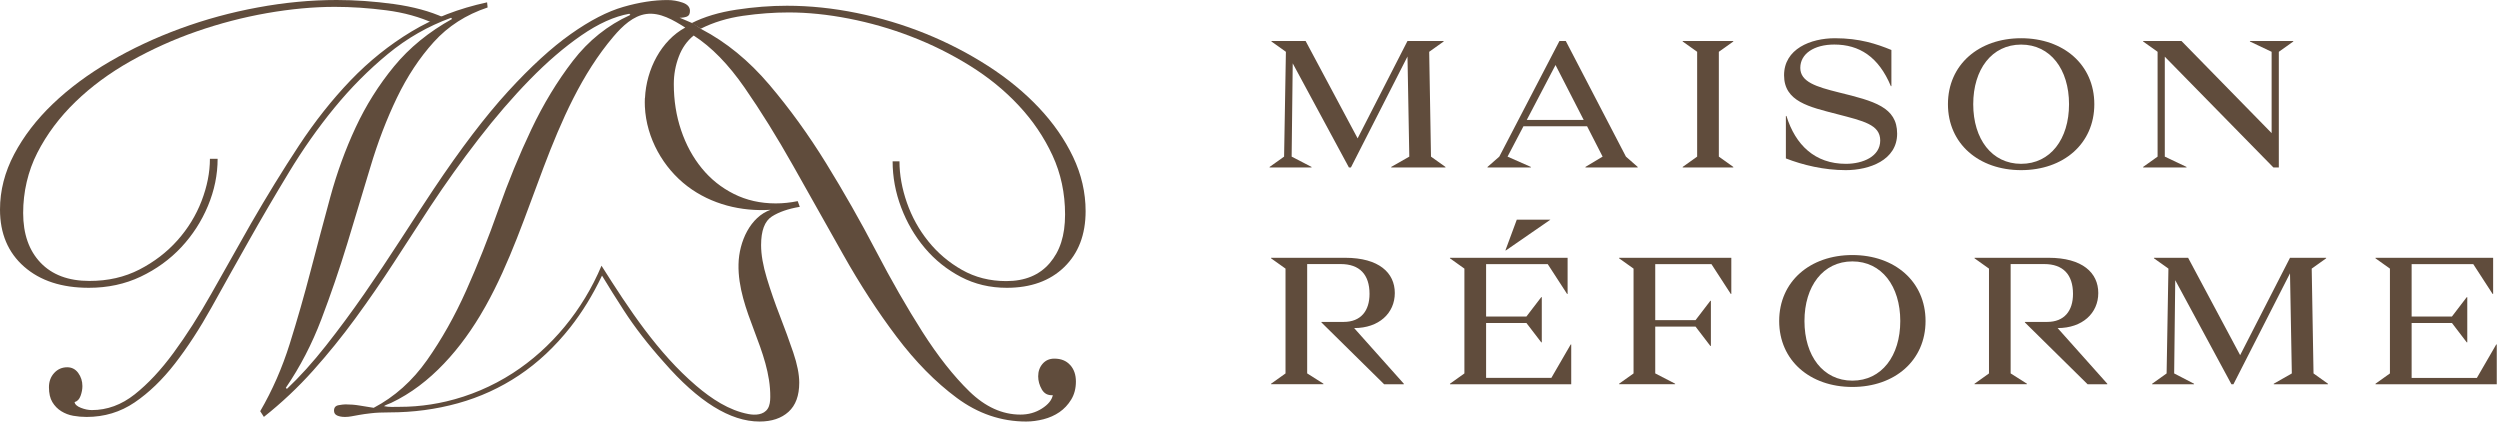
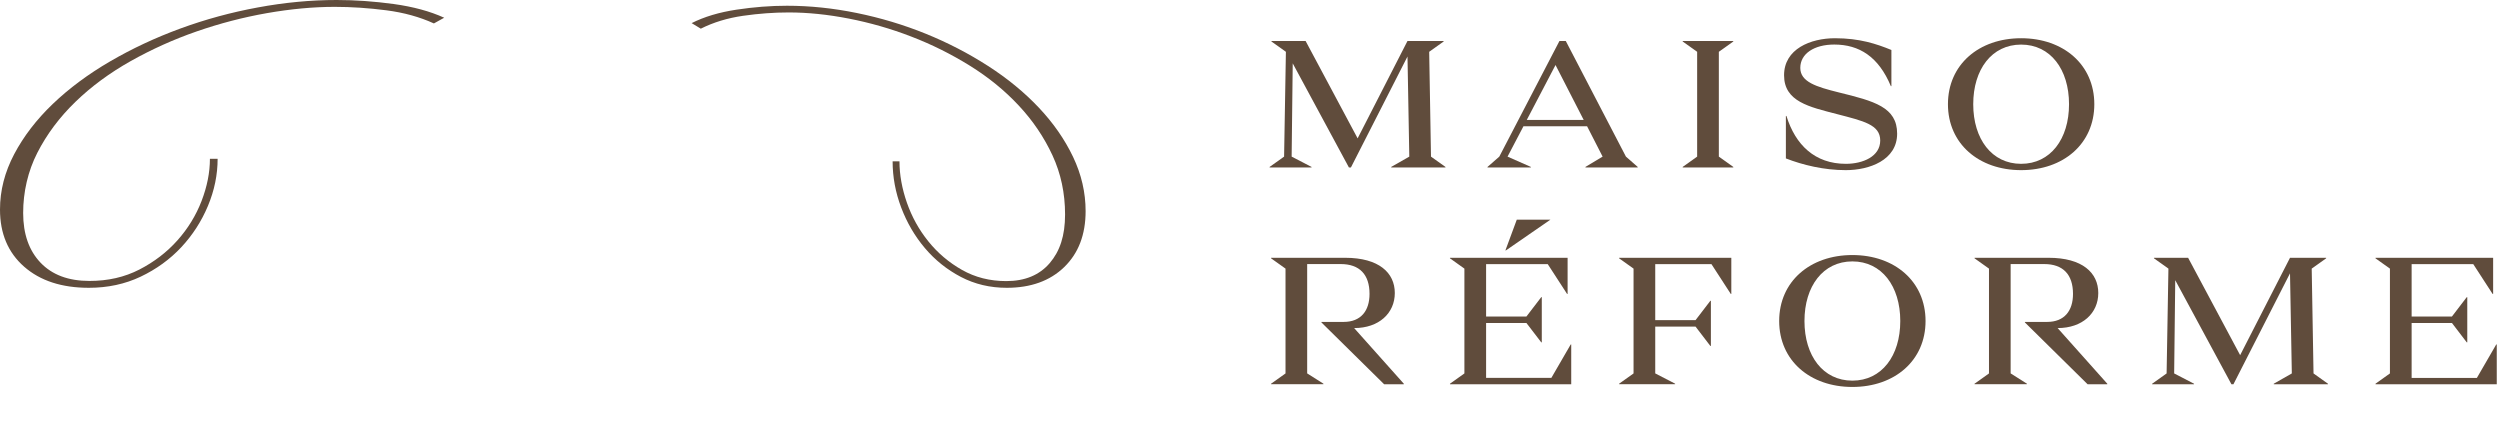
<svg xmlns="http://www.w3.org/2000/svg" width="281" height="48" viewBox="0 0 281 48" fill="none">
  <path d="M142.707 18.761L144.332 17.604L144.535 5.822L142.911 4.666V4.605H146.749L152.597 15.551L158.202 4.605H162.265V4.666L160.641 5.822L160.844 17.604L162.469 18.761V18.822H156.374V18.761L158.405 17.604L158.202 6.351L151.843 18.822H151.618L145.302 7.122L145.181 17.604L147.416 18.761V18.822H142.703V18.761H142.707Z" fill="#604C3C" />
  <path d="M167.2 18.761L168.521 17.604L175.283 4.605H175.993L182.755 17.604L184.076 18.761V18.822H178.206V18.761L180.134 17.604L178.388 14.191H171.237L169.448 17.604L172.068 18.761V18.822H167.195V18.761H167.2ZM178.007 13.48L174.841 7.308L171.609 13.48H178.007Z" fill="#604C3C" />
  <path d="M189.135 18.761L190.759 17.604V5.822L189.135 4.666V4.605H194.822V4.666L193.198 5.822V17.604L194.822 18.761V18.822H189.135V18.761Z" fill="#604C3C" />
  <path d="M200.733 17.803V13.03H200.794C201.807 16.3 204.003 18.414 207.477 18.414C209.405 18.414 211.337 17.582 211.337 15.793C211.337 14.004 209.448 13.601 206.481 12.826C203.354 12.012 200.529 11.423 200.529 8.46C200.529 5.497 203.514 4.297 206.256 4.297C208.998 4.297 210.908 4.925 212.593 5.618V9.681H212.532C211.151 6.372 208.976 5.007 206.173 5.007C203.899 5.007 202.353 6.043 202.353 7.628C202.353 9.213 204.159 9.759 206.698 10.392C210.657 11.366 213.238 12.038 213.238 15.022C213.238 18.007 210.111 19.124 207.469 19.124C205.03 19.124 202.656 18.557 200.724 17.803H200.733Z" fill="#604C3C" />
  <path d="M218.949 11.713C218.949 7.264 222.423 4.297 227.175 4.297C231.927 4.297 235.401 7.264 235.401 11.713C235.401 16.162 231.927 19.124 227.175 19.124C222.423 19.124 218.949 16.157 218.949 11.713ZM232.559 11.713C232.559 7.793 230.467 5.012 227.175 5.012C223.883 5.012 221.791 7.793 221.791 11.713C221.791 15.633 223.883 18.414 227.175 18.414C230.467 18.414 232.559 15.633 232.559 11.713Z" fill="#604C3C" />
-   <path d="M243.323 6.372V17.604L245.762 18.761V18.822H240.889V18.761L242.513 17.604V5.822L240.889 4.666V4.605H245.194L255.33 14.962V5.822L252.892 4.666V4.605H257.765V4.666L256.14 5.822V18.822H255.53L243.323 6.372Z" fill="#604C3C" />
  <path d="M142.867 43.131L144.492 41.974V30.192L142.867 29.035V28.975H142.846H151.193C154.992 28.975 156.776 30.66 156.776 32.934C156.776 35.208 154.987 36.876 152.206 36.876L157.79 43.131V43.191H155.577L148.529 36.243V36.183H151.028C152.956 36.183 153.935 34.944 153.935 33.034C153.935 30.859 152.817 29.681 150.703 29.681H146.926V41.97L148.754 43.126V43.187H142.863V43.126L142.867 43.131Z" fill="#604C3C" />
  <path d="M162.975 43.13L164.599 41.974V30.192L162.975 29.035V28.975H176.199V33.038H176.139L173.964 29.685H167.038V35.576H171.569L173.236 33.401H173.297V38.478H173.236L171.569 36.304H167.038V42.476H174.371L176.546 38.721H176.606V43.191H162.979V43.13H162.975ZM170.49 24.691H174.267L169.269 28.143H169.208L170.486 24.691H170.49Z" fill="#604C3C" />
  <path d="M181.986 43.131L183.611 41.974V30.192L181.986 29.035V28.975H194.6V33.038H194.54L192.365 29.685H186.049V35.983H190.58L192.244 33.809H192.304V38.886H192.244L190.58 36.711H186.049V41.97L188.285 43.126V43.187H181.986V43.126V43.131Z" fill="#604C3C" />
  <path d="M199.98 36.083C199.98 31.634 203.454 28.667 208.206 28.667C212.958 28.667 216.432 31.634 216.432 36.083C216.432 40.531 212.958 43.494 208.206 43.494C203.454 43.494 199.98 40.527 199.98 36.083ZM213.591 36.083C213.591 32.163 211.498 29.382 208.206 29.382C204.914 29.382 202.822 32.163 202.822 36.083C202.822 40.003 204.914 42.784 208.206 42.784C211.498 42.784 213.591 40.003 213.591 36.083Z" fill="#604C3C" />
  <path d="M221.938 43.131L223.562 41.974V30.192L221.938 29.035V28.975H221.916H230.263C234.062 28.975 235.847 30.66 235.847 32.934C235.847 35.208 234.058 36.876 231.277 36.876L236.86 43.131V43.191H234.647L227.599 36.243V36.183H230.099C232.026 36.183 233.005 34.944 233.005 33.034C233.005 30.859 231.888 29.681 229.774 29.681H225.996V41.97L227.824 43.126V43.187H221.933V43.126L221.938 43.131Z" fill="#604C3C" />
  <path d="M241.903 43.131L243.527 41.974L243.731 30.192L242.106 29.035V28.975H245.944L251.792 39.921L257.397 28.975H261.46V29.035L259.836 30.192L260.04 41.974L261.664 43.131V43.191H255.569V43.131L257.601 41.974L257.397 30.721L251.038 43.191H250.813L244.497 31.492L244.376 41.974L246.611 43.131V43.191H241.898V43.131H241.903Z" fill="#604C3C" />
  <path d="M267.004 43.131L268.628 41.974V30.192L267.004 29.035V28.975H280.228V33.038H280.168L277.993 29.685H271.067V35.576H275.598L277.261 33.402H277.322V38.479H277.261L275.598 36.304H271.067V42.477H278.401L280.575 38.721H280.636V43.191H267.008V43.131H267.004Z" fill="#604C3C" />
  <path d="M78.771 3.223C80.183 2.512 81.769 2.027 83.519 1.776C85.273 1.525 86.984 1.399 88.652 1.399C90.792 1.399 93.048 1.629 95.422 2.092C97.796 2.556 100.131 3.223 102.418 4.107C104.709 4.986 106.901 6.077 108.998 7.377C111.094 8.676 112.935 10.175 114.516 11.873C116.102 13.571 117.362 15.438 118.302 17.47C119.242 19.506 119.714 21.715 119.714 24.106C119.714 26.497 119.134 28.238 117.982 29.581C116.825 30.924 115.201 31.595 113.104 31.595C111.263 31.595 109.608 31.175 108.131 30.339C106.654 29.503 105.394 28.433 104.345 27.129C103.297 25.83 102.496 24.383 101.937 22.789C101.383 21.195 101.101 19.644 101.101 18.133H100.33C100.33 19.895 100.65 21.624 101.292 23.322C101.933 25.02 102.821 26.54 103.956 27.883C105.09 29.226 106.438 30.305 107.997 31.123C109.561 31.942 111.28 32.349 113.165 32.349C115.859 32.349 118.012 31.574 119.615 30.023C121.217 28.472 122.023 26.376 122.023 23.733C122.023 21.637 121.551 19.601 120.611 17.63C119.671 15.659 118.384 13.814 116.76 12.094C115.136 10.374 113.23 8.811 111.047 7.407C108.863 6.004 106.533 4.795 104.051 3.79C101.569 2.785 98.991 2.01 96.319 1.464C93.646 0.918 91.025 0.646 88.457 0.646C86.616 0.646 84.723 0.793 82.778 1.087C80.833 1.382 79.152 1.884 77.74 2.599" fill="#604C3C" />
  <path d="M49.927 1.993C48.333 1.265 46.44 0.754 44.248 0.45C42.052 0.152 39.916 0 37.846 0C34.952 0 31.994 0.277 28.983 0.836C25.968 1.39 23.062 2.183 20.264 3.21C17.465 4.236 14.836 5.467 12.376 6.9C9.915 8.334 7.767 9.928 5.934 11.682C4.102 13.437 2.655 15.321 1.594 17.331C0.533 19.341 0 21.416 0 23.556C0 26.25 0.905 28.39 2.712 29.975C4.522 31.561 6.944 32.349 9.984 32.349C12.107 32.349 14.048 31.933 15.811 31.097C17.569 30.261 19.09 29.161 20.372 27.792C21.65 26.423 22.65 24.872 23.374 23.14C24.097 21.407 24.461 19.644 24.461 17.846H23.595C23.595 19.389 23.278 20.97 22.655 22.594C22.026 24.223 21.121 25.695 19.939 27.021C18.756 28.346 17.335 29.438 15.668 30.296C14.004 31.153 12.133 31.578 10.058 31.578C7.693 31.578 5.861 30.893 4.557 29.525C3.253 28.156 2.603 26.293 2.603 23.941C2.603 21.589 3.136 19.246 4.197 17.171C5.259 15.096 6.679 13.19 8.468 11.457C10.253 9.725 12.328 8.196 14.693 6.866C17.054 5.54 19.527 4.427 22.109 3.53C24.691 2.634 27.32 1.949 29.997 1.477C32.674 1.009 35.217 0.771 37.629 0.771C39.509 0.771 41.441 0.901 43.416 1.157C45.392 1.412 47.181 1.906 48.77 2.634" fill="#604C3C" />
-   <path d="M120.274 41.017C119.845 40.544 119.256 40.31 118.511 40.31C117.961 40.31 117.523 40.505 117.19 40.887C116.856 41.272 116.692 41.744 116.692 42.299C116.692 42.81 116.83 43.304 117.103 43.776C117.376 44.248 117.788 44.46 118.338 44.417C118.221 44.976 117.809 45.478 117.103 45.924C116.397 46.375 115.596 46.6 114.695 46.6C112.659 46.6 110.749 45.734 108.964 44.001C107.184 42.268 105.421 40.033 103.675 37.296C101.934 34.558 100.188 31.521 98.447 28.182C96.705 24.846 94.843 21.572 92.863 18.362C90.884 15.152 88.748 12.202 86.457 9.504C84.165 6.809 81.627 4.734 78.846 3.279L77.906 2.638C77.516 2.469 77.066 2.274 76.555 2.062C76.502 2.04 76.451 2.018 76.394 1.997C76.702 1.997 76.97 1.953 77.2 1.867C77.434 1.78 77.551 1.568 77.551 1.226C77.551 0.797 77.278 0.489 76.728 0.294C76.178 0.104 75.61 0.004 75.025 0.004C73.496 0.004 71.842 0.26 70.061 0.775C68.277 1.286 66.31 2.304 64.157 3.825C62 5.345 59.652 7.494 57.105 10.275C54.558 13.056 51.76 16.738 48.702 21.316C47.567 23.027 46.341 24.898 45.029 26.93C43.716 28.962 42.356 30.997 40.944 33.029C39.532 35.06 38.093 37.01 36.625 38.868C35.157 40.731 33.697 42.346 32.246 43.715L32.129 43.585C33.736 41.233 35.066 38.664 36.123 35.883C37.179 33.103 38.15 30.27 39.033 27.38C39.917 24.491 40.775 21.637 41.62 18.812C42.46 15.988 43.461 13.38 44.617 10.981C45.774 8.585 47.151 6.497 48.758 4.721C50.365 2.945 52.379 1.65 54.809 0.84L54.749 0.264C51.578 0.949 48.745 2.04 46.259 3.539C43.768 5.038 41.489 6.866 39.41 9.027C37.336 11.189 35.395 13.64 33.593 16.374C31.791 19.111 29.989 22.044 28.187 25.167C26.658 27.861 25.189 30.46 23.782 32.964C22.369 35.468 20.949 37.694 19.519 39.639C18.09 41.588 16.63 43.148 15.14 44.326C13.65 45.504 12.043 46.093 10.323 46.093C9.929 46.093 9.522 46.007 9.089 45.838C8.655 45.669 8.422 45.452 8.383 45.197C8.694 45.11 8.92 44.876 9.058 44.491C9.197 44.105 9.262 43.741 9.262 43.399C9.262 42.844 9.106 42.351 8.794 41.922C8.482 41.493 8.066 41.281 7.559 41.281C6.97 41.281 6.481 41.497 6.091 41.922C5.697 42.351 5.502 42.883 5.502 43.525C5.502 44.209 5.628 44.768 5.883 45.192C6.139 45.621 6.472 45.963 6.884 46.219C7.295 46.474 7.746 46.648 8.235 46.734C8.725 46.821 9.223 46.864 9.734 46.864C11.731 46.864 13.533 46.319 15.14 45.227C16.747 44.135 18.254 42.68 19.667 40.861C21.079 39.041 22.448 36.936 23.782 34.541C25.111 32.145 26.502 29.663 27.953 27.095C29.4 24.526 30.912 21.948 32.48 19.363C34.048 16.776 35.75 14.355 37.591 12.111C39.432 9.863 41.429 7.853 43.586 6.077C45.739 4.301 48.113 2.945 50.699 2.001L50.816 2.131C48.191 3.587 46.016 5.363 44.292 7.459C42.568 9.556 41.13 11.847 39.974 14.325C38.817 16.807 37.868 19.419 37.123 22.156C36.378 24.894 35.646 27.653 34.918 30.434C34.195 33.215 33.411 35.953 32.566 38.647C31.722 41.341 30.617 43.867 29.248 46.219L29.66 46.86C31.657 45.279 33.498 43.546 35.183 41.662C36.868 39.778 38.453 37.824 39.943 35.788C41.429 33.757 42.871 31.669 44.262 29.529C45.652 27.389 47.012 25.293 48.347 23.239C50.071 20.632 51.881 18.093 53.783 15.633C55.684 13.172 57.603 10.946 59.544 8.958C61.485 6.97 63.412 5.311 65.331 3.985C67.25 2.66 69.052 1.845 70.737 1.546L70.854 1.676C68.307 2.833 66.154 4.552 64.391 6.844C62.628 9.135 61.073 11.7 59.722 14.546C58.37 17.392 57.136 20.398 56.018 23.564C54.9 26.731 53.696 29.759 52.405 32.648C51.114 35.537 49.642 38.145 48 40.479C46.354 42.814 44.357 44.599 42.005 45.838C41.455 45.751 40.926 45.669 40.42 45.582C39.908 45.495 39.38 45.452 38.834 45.452C38.639 45.452 38.375 45.487 38.041 45.547C37.708 45.612 37.543 45.816 37.543 46.158C37.543 46.414 37.66 46.596 37.894 46.704C38.128 46.808 38.423 46.864 38.774 46.864C39.008 46.864 39.246 46.843 39.48 46.799C39.714 46.756 40.008 46.704 40.363 46.639C40.714 46.574 41.165 46.509 41.715 46.449C42.265 46.383 42.949 46.353 43.772 46.353C46.436 46.353 49.001 46.011 51.47 45.327C53.939 44.642 56.23 43.594 58.344 42.182C60.458 40.77 62.377 38.972 64.101 36.789C65.444 35.087 66.631 33.15 67.666 30.98C68.394 32.189 69.212 33.492 70.122 34.896C71.356 36.802 72.855 38.738 74.618 40.705C78.495 45.153 82.082 47.38 85.369 47.38C86.743 47.38 87.83 47.016 88.631 46.288C89.433 45.56 89.835 44.469 89.835 43.013C89.835 42.074 89.61 40.939 89.16 39.613C88.709 38.288 88.211 36.919 87.661 35.507C87.111 34.094 86.621 32.682 86.192 31.27C85.764 29.858 85.547 28.619 85.547 27.549C85.547 25.925 85.95 24.855 86.751 24.34C87.553 23.824 88.601 23.465 89.896 23.248L89.662 22.607C89.233 22.694 88.822 22.759 88.428 22.797C88.038 22.841 87.626 22.863 87.193 22.863C85.469 22.863 83.901 22.507 82.493 21.801C81.081 21.095 79.877 20.134 78.881 18.912C77.88 17.69 77.109 16.27 76.559 14.645C76.009 13.021 75.736 11.288 75.736 9.447C75.736 8.377 75.922 7.351 76.295 6.367C76.667 5.384 77.226 4.591 77.971 3.994C79.968 5.276 81.878 7.234 83.702 9.867C85.525 12.497 87.345 15.429 89.168 18.661C90.992 21.892 92.85 25.197 94.752 28.576C96.653 31.959 98.659 35.047 100.777 37.85C102.891 40.653 105.144 42.944 107.535 44.716C109.926 46.492 112.529 47.38 115.349 47.38C115.977 47.38 116.622 47.293 117.29 47.124C117.957 46.951 118.554 46.687 119.083 46.323C119.611 45.959 120.053 45.487 120.404 44.911C120.755 44.335 120.932 43.659 120.932 42.888C120.932 42.117 120.716 41.497 120.287 41.025M72.483 11.037C72.47 11.349 72.47 11.661 72.483 11.973C72.647 15.551 74.571 18.89 77.265 20.935C79.955 22.979 83.338 23.794 86.613 23.581C84.356 24.379 83.065 27.12 83.009 29.706C82.952 32.292 83.866 34.779 84.772 37.17C85.677 39.561 86.604 42.035 86.578 44.625C86.574 45.08 86.53 45.565 86.292 45.937C85.837 46.643 84.897 46.687 84.118 46.539C81.939 46.128 79.981 44.833 78.24 43.347C73.947 39.678 70.707 34.766 67.609 29.867C65.504 34.87 61.97 39.145 57.629 41.944C55.321 43.434 52.786 44.504 50.166 45.119C49.018 45.387 47.857 45.569 46.688 45.66C46.099 45.708 45.505 45.729 44.911 45.729C44.348 45.729 43.707 45.781 43.157 45.651C43.387 45.487 43.712 45.404 43.967 45.283C44.245 45.153 44.517 45.015 44.786 44.867C45.323 44.577 45.847 44.257 46.358 43.91C47.381 43.217 48.342 42.416 49.239 41.541C51.058 39.773 52.618 37.703 53.956 35.485C54.168 35.13 54.376 34.775 54.58 34.411C57.309 29.533 59.085 24.11 61.09 18.834C63.092 13.554 65.396 8.291 68.957 4.106C69.966 2.919 71.179 1.772 72.652 1.572C74.198 1.369 75.671 2.248 77.022 3.097C74.341 4.552 72.647 7.758 72.496 11.024" fill="#604C3C" />
</svg>